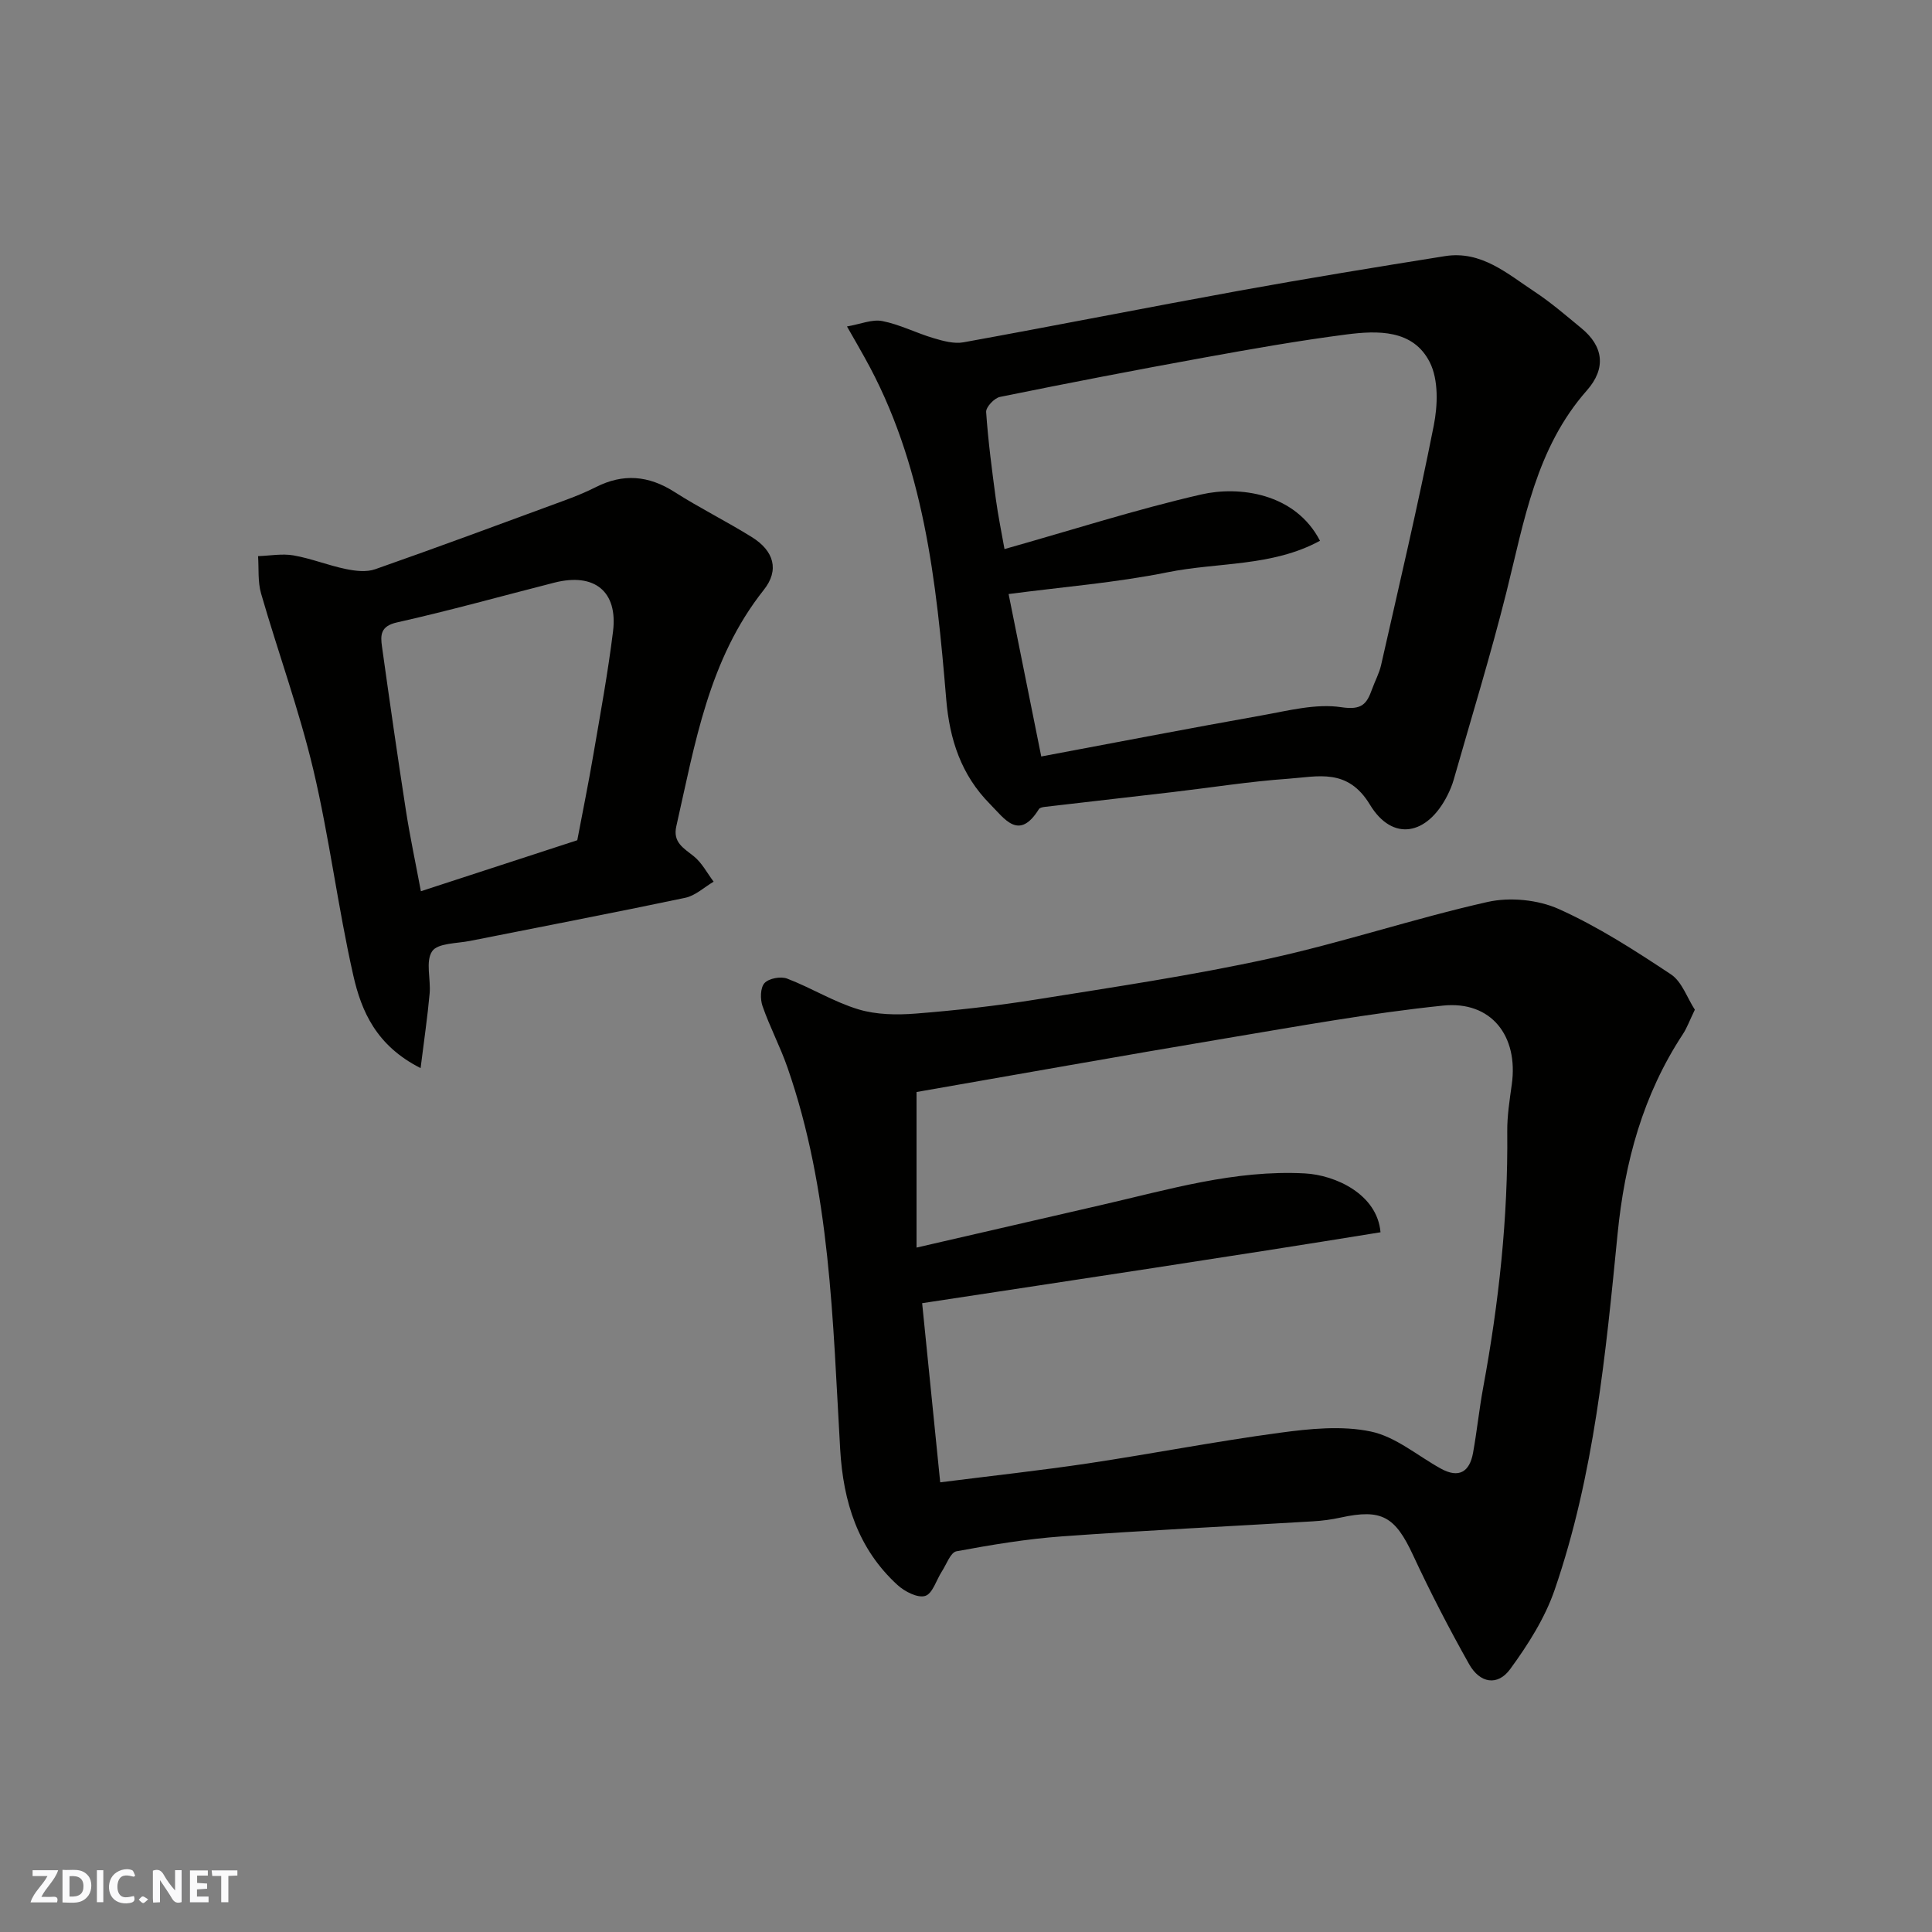
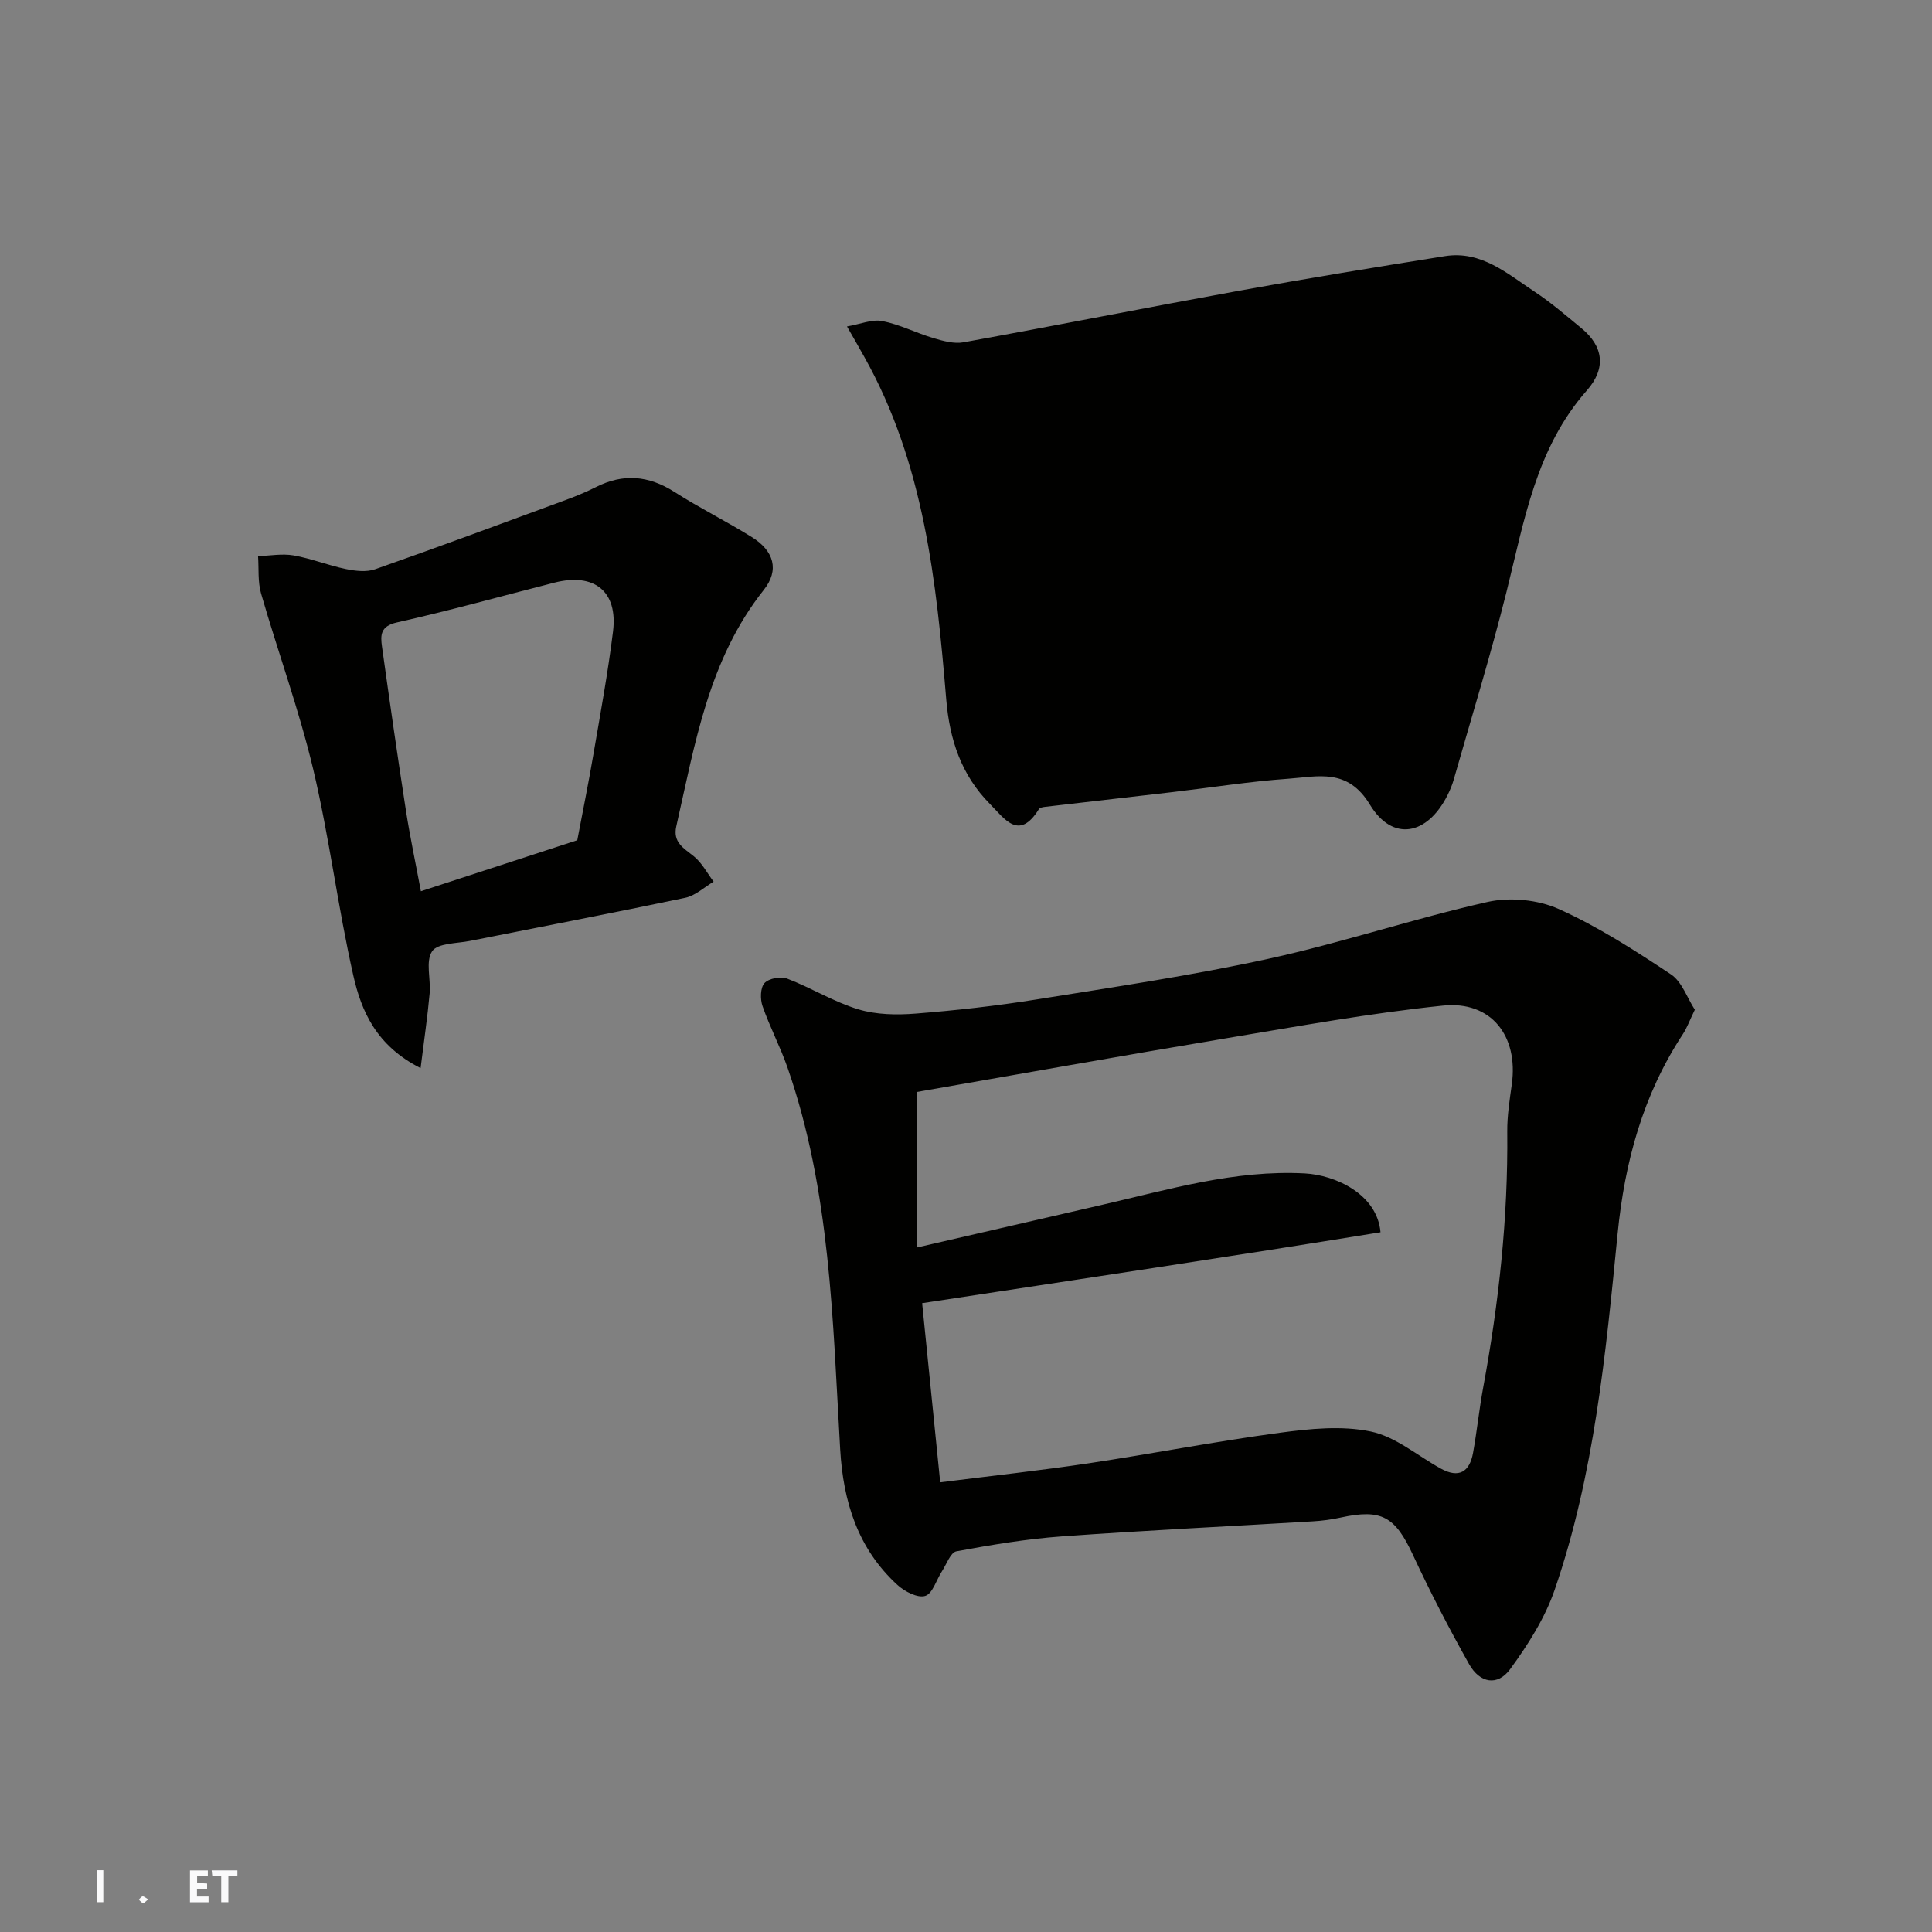
<svg xmlns="http://www.w3.org/2000/svg" enable-background="new 0 0 400 400" viewBox="0 0 400 400">
  <rect x="0" y="0" width="400" height="400" fill="#808080" stroke="none" />
  <g fill="#fafafb">
-     <path d="m37.59 393.81c-.92.31-1.52.05-2-.78-.7-1.2-1.52-2.34-2.47-3.78v4.59c-.55.03-.95.05-1.41.07-.03-.37-.06-.64-.06-.91 0-1.91 0-3.81 0-5.7 1.13-.41 1.77-.03 2.29.91.62 1.11 1.38 2.14 2.31 3.19v-4.2h1.35v6.61z" />
-     <path d="m12.94 393.88v-6.75c1.9.19 3.93-.54 5.37 1.29.8 1.01.78 2.88.03 3.97-1.37 1.97-3.4 1.51-5.4 1.49m1.45-1.22c2.04.12 2.92-.58 2.89-2.21-.03-1.51-.98-2.19-2.89-2z" />
-     <path d="m11.81 393.87h-5.49c.68-2.18 2.47-3.48 3.51-5.45h-3.08v-1.21h5.29c-.71 2.13-2.44 3.48-3.47 5.51.86 0 1.63.04 2.39-.01.79-.05 1.14.21.85 1.16" />
    <path d="m39.33 393.86v-6.61h3.7v1.07h-2.22v1.52c.68.04 1.34.09 2.07.13v1.07c-.72.05-1.38.09-2.1.14v1.48h2.4v1.19h-3.85z" />
-     <path d="m27.71 388.56c-1.15-.3-2.46-.61-3.1.64-.37.73-.41 1.93-.06 2.67.63 1.35 1.99.93 3.17.68.35.94-.01 1.32-.93 1.46-1.62.25-3.05-.27-3.76-1.48-.73-1.24-.6-3.03.31-4.17.88-1.11 2.71-1.7 4-1.16.32.13.44.74.65 1.12-.1.08-.19.16-.28.24" />
    <path d="m49.15 387.24v1.07c-.59.02-1.17.05-1.87.08v5.44h-1.48v-5.44h-1.85c-.05-.4-.08-.73-.13-1.15z" />
    <path d="m20.06 387.21h1.33v6.62h-1.33z" />
    <path d="m30.68 393.25c-.49.38-.8.79-1.05.76-.32-.05-.6-.45-.9-.7.26-.24.51-.64.8-.67.29-.04.62.3 1.15.61" />
  </g>
  <path d="m350.9 209.05c-1.1 2.26-1.63 3.77-2.48 5.06-8.27 12.58-12.05 26.48-13.52 41.39-2.46 24.86-4.83 49.82-13.02 73.64-2.01 5.86-5.53 11.39-9.22 16.44-2.59 3.54-6.26 2.94-8.5-1.04-4.15-7.38-8.05-14.92-11.62-22.6-3.7-7.96-6.48-9.6-14.95-7.75-1.91.42-3.88.68-5.83.79-17.3 1.04-34.61 1.86-51.89 3.11-7.33.53-14.63 1.75-21.85 3.09-1.22.23-2.05 2.68-3 4.14-1.16 1.78-1.93 4.63-3.47 5.1-1.56.48-4.25-.91-5.73-2.26-8.2-7.5-11.24-17.21-11.87-28.09-1.55-26.65-1.99-53.48-10.93-79.11-1.5-4.3-3.66-8.37-5.15-12.67-.5-1.43-.46-3.79.41-4.75.89-.98 3.37-1.44 4.69-.93 5 1.91 9.65 4.82 14.74 6.36 3.73 1.13 7.96 1.19 11.9.88 8.32-.66 16.65-1.59 24.89-2.91 16.11-2.58 32.27-4.97 48.19-8.45 15.23-3.33 30.09-8.33 45.3-11.75 4.63-1.04 10.43-.47 14.75 1.47 8.13 3.65 15.75 8.57 23.21 13.52 2.28 1.51 3.34 4.85 4.95 7.32zm-156.24 97.85c10.91-1.38 20.82-2.46 30.67-3.93 13.23-1.99 26.37-4.55 39.63-6.33 6.22-.84 12.84-1.52 18.85-.26 5.14 1.07 9.68 5.02 14.5 7.68 3.76 2.07 5.96.67 6.67-3.27.81-4.49 1.27-9.05 2.1-13.54 3.24-17.51 5.16-35.12 4.98-52.96-.03-3.26.49-6.54.94-9.78 1.4-10.02-4.25-17.35-14.26-16.31-15.08 1.56-30.06 4.29-45.03 6.79-21.51 3.6-42.98 7.45-63.95 11.1v32.21c13.32-3.07 25.82-5.96 38.32-8.83 13.86-3.18 27.56-7.3 42.07-6.53 6.36.34 15 4.32 15.67 12.19-31.35 5.09-62.88 9.8-94.9 14.68 1.21 12.08 2.45 24.4 3.74 37.09z" fill="#010100" />
-   <path d="m175.36 67.59c2.79-.48 5.19-1.53 7.31-1.12 3.63.71 7.03 2.48 10.61 3.54 2 .59 4.25 1.22 6.21.86 19.08-3.46 38.1-7.23 57.18-10.7 14.13-2.56 28.3-4.88 42.48-7.14 7.54-1.2 12.93 3.64 18.58 7.37 3.41 2.25 6.52 4.95 9.68 7.55 4.54 3.72 5.2 8.28 1.13 12.89-10.55 11.96-12.96 26.99-16.63 41.67-3.27 13.08-7.25 25.99-10.95 38.96-.31 1.09-.76 2.15-1.27 3.17-4.17 8.3-11.37 9.71-16.06 1.96-4.63-7.66-10.79-5.8-16.92-5.37-7.99.56-15.94 1.83-23.9 2.76-8.79 1.03-17.58 2.02-26.37 3.05-.47.05-1.14.16-1.34.47-4.14 6.66-7.07 2.05-10.15-1.06-5.93-5.99-8.34-13.31-9.04-21.62-2.04-24.47-4.59-48.86-16.94-70.89-.93-1.69-1.91-3.37-3.61-6.35zm32.61 46.09c14.14-3.99 27.32-8.23 40.75-11.31 7.74-1.78 19.41-.36 24.57 9.59-9.91 5.4-21.15 4.41-31.6 6.53-10.69 2.16-21.64 3.02-32.87 4.5 2.22 11.05 4.49 22.31 6.76 33.63 15.19-2.85 30.4-5.79 45.64-8.5 5.46-.97 11.2-2.5 16.49-1.7 4.24.64 5.26-.66 6.35-3.71.6-1.68 1.49-3.29 1.88-5.01 3.73-16.5 7.62-32.98 10.9-49.57.84-4.22 1.01-9.5-.82-13.13-3.45-6.81-10.76-6.59-17.29-5.75-9.87 1.28-19.68 3.01-29.47 4.79-14.11 2.56-28.19 5.28-42.24 8.14-1.16.24-2.92 2.11-2.85 3.12.41 6.03 1.21 12.04 2.01 18.04.48 3.51 1.2 6.99 1.79 10.34z" fill="#010100" />
+   <path d="m175.36 67.59c2.79-.48 5.19-1.53 7.31-1.12 3.63.71 7.03 2.48 10.61 3.54 2 .59 4.25 1.22 6.21.86 19.08-3.46 38.1-7.23 57.18-10.7 14.13-2.56 28.3-4.88 42.48-7.14 7.54-1.2 12.93 3.64 18.58 7.37 3.41 2.25 6.52 4.95 9.68 7.55 4.54 3.72 5.2 8.28 1.13 12.89-10.55 11.96-12.96 26.99-16.63 41.67-3.27 13.08-7.25 25.99-10.95 38.96-.31 1.09-.76 2.15-1.27 3.17-4.17 8.3-11.37 9.71-16.06 1.96-4.63-7.66-10.79-5.8-16.92-5.37-7.99.56-15.94 1.83-23.9 2.76-8.79 1.03-17.58 2.02-26.37 3.05-.47.05-1.14.16-1.34.47-4.14 6.66-7.07 2.05-10.15-1.06-5.93-5.99-8.34-13.31-9.04-21.62-2.04-24.47-4.59-48.86-16.94-70.89-.93-1.69-1.91-3.37-3.61-6.35zm32.61 46.09z" fill="#010100" />
  <path d="m87.08 221.14c-9.19-4.64-12.26-11.8-13.93-19.17-3.2-14.13-4.96-28.6-8.3-42.69-2.92-12.3-7.29-24.24-10.8-36.41-.7-2.43-.44-5.14-.62-7.73 2.46-.08 4.98-.56 7.35-.15 3.66.64 7.17 2.07 10.82 2.82 1.97.41 4.28.68 6.09.04 13.03-4.57 25.98-9.38 38.94-14.15 2.29-.84 4.57-1.75 6.74-2.85 5.64-2.86 10.9-2.42 16.25.99 5.21 3.33 10.79 6.09 16.04 9.36 4.58 2.85 5.75 6.82 2.46 10.95-11.42 14.39-14.22 31.83-18.1 48.94-.75 3.31 1.51 4.5 3.62 6.19 1.69 1.35 2.76 3.48 4.11 5.26-1.95 1.15-3.78 2.9-5.88 3.34-14.81 3.12-29.69 5.96-44.53 8.92-2.75.55-6.71.44-7.87 2.15-1.41 2.08-.25 5.78-.52 8.75-.43 4.81-1.14 9.57-1.87 15.44zm.06-36.62c11.59-3.78 22.07-7.2 32.38-10.56 1.15-6.09 2.33-11.83 3.31-17.61 1.46-8.52 3.03-17.04 4.09-25.61 1.03-8.32-3.87-12.22-12.15-10.11-10.86 2.77-21.67 5.79-32.6 8.24-3.45.77-3.41 2.68-3.08 5.02 1.58 11.31 3.2 22.62 4.95 33.91.84 5.42 1.99 10.79 3.1 16.72z" fill="#010100" />
</svg>